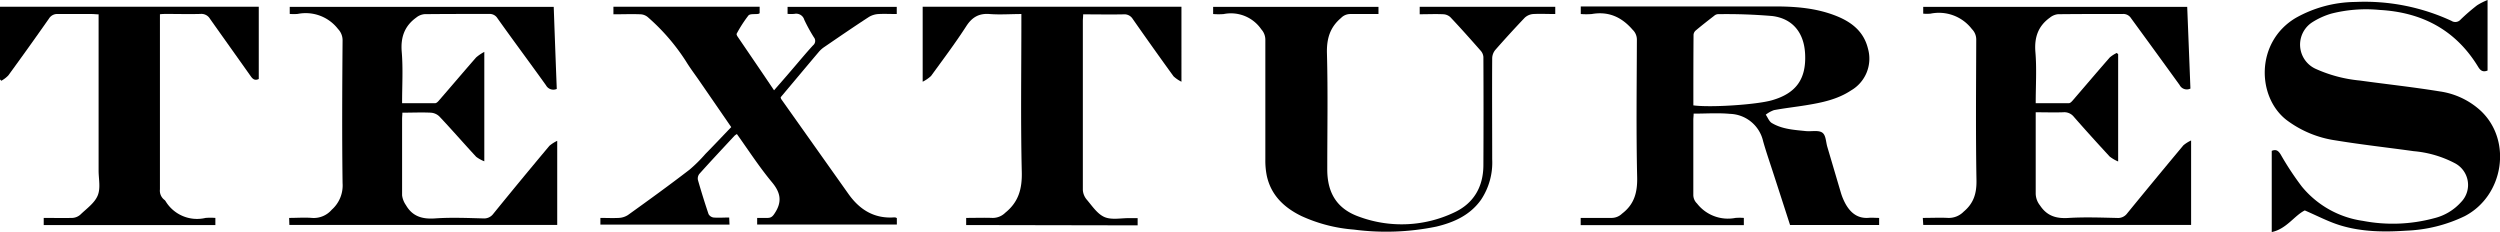
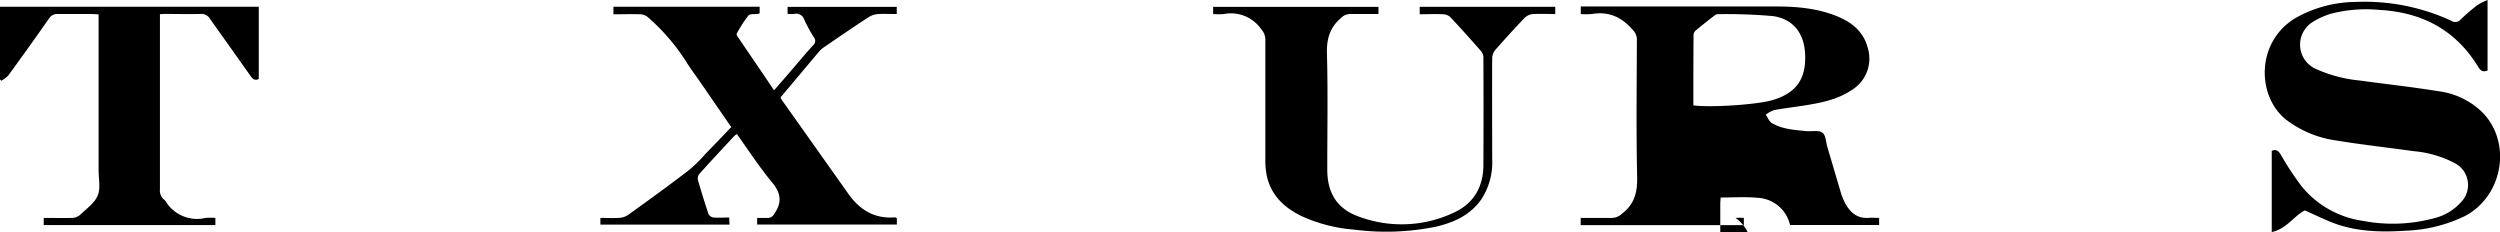
<svg xmlns="http://www.w3.org/2000/svg" viewBox="0 0 550.68 51.12">
  <g data-name="Calque 2" id="Calque_2">
    <g data-name="Calque 1" id="Calque_1-2">
-       <path d="M413.92,48v1.56H394.3c-1.19-3.7-2.41-7.46-3.63-11.22-.78-2.42-1.62-4.82-2.31-7.26a7.73,7.73,0,0,0-7.3-6c-2.61-.24-5.25-.05-8-.05,0,.47-.06.89-.07,1.3,0,5.53,0,11.06,0,16.59a2.62,2.62,0,0,0,.81,1.9A8.63,8.63,0,0,0,382.28,48a12.48,12.48,0,0,1,1.84,0v1.59H348.18V48c2.3,0,4.57,0,6.84,0a3.3,3.3,0,0,0,2.27-.94C360,45,360.7,42.37,360.62,39c-.23-10.1-.09-20.22-.06-30.33a3,3,0,0,0-.93-2.11c-2.4-2.78-5.28-4.12-9-3.47a15,15,0,0,1-2.43,0V1.42H391c4.6,0,9.15.37,13.47,2.09,3.39,1.35,6.09,3.44,7,7.24a8.08,8.08,0,0,1-3.72,9.16c-3,2-6.49,2.71-10,3.28-2.35.38-4.71.64-7,1.07a6.45,6.45,0,0,0-1.8,1c.44.63.74,1.5,1.35,1.85,2.32,1.38,5,1.5,7.61,1.78h.13c1.15.07,2.59-.24,3.38.34s.76,2,1.08,3.09c1,3.38,2,6.77,3,10.15a12.72,12.72,0,0,0,1.11,2.6c1.12,1.92,2.7,3.12,5.07,2.91C412.32,47.92,413.05,48,413.92,48ZM373,23.21c3.83.52,13.94-.16,17.29-1.12,5.37-1.53,7.63-4.72,7.32-10.31-.25-4.55-2.71-7.69-7.23-8.25a120,120,0,0,0-12-.41,1.41,1.41,0,0,0-.79.35c-1.37,1.06-2.73,2.12-4.05,3.23a1.4,1.4,0,0,0-.5.94C373,12.82,373,18,373,23.21Z" />
-       <path d="M122.64,19.59a1.84,1.84,0,0,1-2.37-.8C116.73,13.84,113.11,9,109.56,4a2,2,0,0,0-1.81-.93c-4.75,0-9.51,0-14.26.05a3.39,3.39,0,0,0-1.79.74c-2.58,1.86-3.48,4.33-3.21,7.56.31,3.69.08,7.42.08,11.31,2.48,0,4.88,0,7.28,0,.31,0,.66-.37.89-.65,2.72-3.13,5.4-6.3,8.13-9.42a9.58,9.58,0,0,1,1.81-1.23V35.53a7.38,7.38,0,0,1-1.8-1c-2.73-2.95-5.38-6-8.12-8.9a3,3,0,0,0-1.86-.81c-2.05-.1-4.12,0-6.27,0,0,.53-.06.95-.06,1.37,0,5.61,0,11.23,0,16.84a4.85,4.85,0,0,0,.85,2.16c1.43,2.48,3.6,3.12,6.41,2.92,3.52-.25,7.08-.09,10.62,0a2.5,2.5,0,0,0,2.2-1q6.13-7.55,12.38-15a7.94,7.94,0,0,1,1.71-1.09V49.54h-59L63.69,48c1.72,0,3.4-.13,5,0a5.22,5.22,0,0,0,4.38-1.8,7.13,7.13,0,0,0,2.39-5.86c-.14-10.5-.08-21,0-31.5a3.54,3.54,0,0,0-1-2.45,9,9,0,0,0-8.9-3.32,12.53,12.53,0,0,1-1.74,0V1.51h58.15Q122.29,10.51,122.64,19.59Z" />
-       <path d="M466.57,11.94V35.57a8.46,8.46,0,0,1-1.86-1.08c-2.67-2.89-5.31-5.8-7.9-8.76a2.67,2.67,0,0,0-2.33-1c-2,.07-4,0-6.07,0v1.64c0,5.44,0,10.89,0,16.33a4.29,4.29,0,0,0,.94,2.54c1.54,2.33,3.57,2.94,6.26,2.77,3.57-.22,7.17-.08,10.75,0a2.48,2.48,0,0,0,2.19-1q6.15-7.53,12.39-15a7.51,7.51,0,0,1,1.7-1.07V49.55h-59L423.54,48c1.91,0,3.75-.09,5.58,0a4.55,4.55,0,0,0,3.4-1.36c2.25-1.88,2.9-4.06,2.84-7-.18-10.33-.08-20.65-.05-31a3.23,3.23,0,0,0-.95-2.23,9.16,9.16,0,0,0-9.13-3.4,10.6,10.6,0,0,1-1.6,0V1.51h58.15q.36,9,.71,18a1.78,1.78,0,0,1-2.38-.78C476.57,13.83,473,8.93,469.4,4a2,2,0,0,0-1.82-.92c-4.75,0-9.51,0-14.26.05a3.38,3.38,0,0,0-1.78.75c-2.59,1.86-3.46,4.34-3.2,7.57.31,3.68.07,7.41.07,11.28,2.5,0,4.91,0,7.31,0,.3,0,.64-.37.88-.65,2.71-3.14,5.39-6.3,8.12-9.42a7,7,0,0,1,1.55-1Z" />
+       <path d="M413.92,48v1.56H394.3a7.73,7.73,0,0,0-7.3-6c-2.61-.24-5.25-.05-8-.05,0,.47-.06.89-.07,1.3,0,5.53,0,11.06,0,16.59a2.62,2.62,0,0,0,.81,1.9A8.63,8.63,0,0,0,382.28,48a12.48,12.48,0,0,1,1.84,0v1.59H348.18V48c2.3,0,4.57,0,6.84,0a3.3,3.3,0,0,0,2.27-.94C360,45,360.7,42.37,360.62,39c-.23-10.1-.09-20.22-.06-30.33a3,3,0,0,0-.93-2.11c-2.4-2.78-5.28-4.12-9-3.47a15,15,0,0,1-2.43,0V1.42H391c4.6,0,9.15.37,13.47,2.09,3.39,1.35,6.09,3.44,7,7.24a8.08,8.08,0,0,1-3.72,9.16c-3,2-6.49,2.71-10,3.28-2.35.38-4.71.64-7,1.07a6.45,6.45,0,0,0-1.8,1c.44.63.74,1.5,1.35,1.85,2.32,1.38,5,1.5,7.61,1.78h.13c1.15.07,2.59-.24,3.38.34s.76,2,1.08,3.09c1,3.38,2,6.77,3,10.15a12.72,12.72,0,0,0,1.11,2.6c1.12,1.92,2.7,3.12,5.07,2.91C412.32,47.92,413.05,48,413.92,48ZM373,23.21c3.83.52,13.94-.16,17.29-1.12,5.37-1.53,7.63-4.72,7.32-10.31-.25-4.55-2.71-7.69-7.23-8.25a120,120,0,0,0-12-.41,1.41,1.41,0,0,0-.79.35c-1.37,1.06-2.73,2.12-4.05,3.23a1.4,1.4,0,0,0-.5.94C373,12.82,373,18,373,23.21Z" />
      <path d="M197.53,1.51V3.09c-1.37,0-2.7-.07-4,0a4.58,4.58,0,0,0-2.14.65c-3.29,2.14-6.53,4.36-9.77,6.58a6,6,0,0,0-1.25,1.1c-2.82,3.33-5.61,6.68-8.41,10a1.74,1.74,0,0,0,.1.38l14.83,20.92c2.4,3.38,5.52,5.4,9.82,5.18a2.28,2.28,0,0,1,.52,0,1.7,1.7,0,0,1,.32.14v1.42H166.78V48c.75,0,1.51,0,2.27,0s1.13-.29,1.58-1c1.66-2.49,1.37-4.51-.57-6.84-2.78-3.34-5.15-7-7.74-10.63a3,3,0,0,0-.53.37c-2.59,2.79-5.19,5.56-7.73,8.39a1.65,1.65,0,0,0-.33,1.34q1.08,3.78,2.34,7.52a1.5,1.5,0,0,0,1.08.76c1.1.1,2.23,0,3.47,0l.07,1.56H132.25V48c1.34,0,2.71.07,4.06,0a4.07,4.07,0,0,0,2-.63c4.56-3.27,9.11-6.56,13.58-10a32.56,32.56,0,0,0,3.49-3.46C157.27,32,159.14,30,161.07,28c-2.34-3.41-4.64-6.74-6.94-10.08-1-1.46-2.08-2.86-3-4.37a45.28,45.28,0,0,0-8.43-9.77,2.69,2.69,0,0,0-1.58-.63c-2-.08-4,0-6,0V1.49h32.21V2.91a1.05,1.05,0,0,1-.3.15c-.74.11-1.82-.07-2.18.36a28.37,28.37,0,0,0-2.58,4c-.08.14.09.49.23.68,2.64,3.89,5.3,7.76,8,11.79,1.4-1.6,2.72-3.1,4-4.61,1.53-1.77,3-3.56,4.59-5.29a1.25,1.25,0,0,0,.18-1.78,36,36,0,0,1-2.11-3.85,1.85,1.85,0,0,0-2.19-1.3,10.46,10.46,0,0,1-1.49,0V1.51Z" />
      <path d="M547.94,0V15.54c-1,.39-1.55.05-2.08-.83-4.94-8.11-12.35-12-21.68-12.52A31.08,31.08,0,0,0,513.52,3a16.44,16.44,0,0,0-4.2,1.91A5.86,5.86,0,0,0,510,15.13a30.53,30.53,0,0,0,9.82,2.61c5.85.81,11.73,1.44,17.56,2.39a16.85,16.85,0,0,1,9.11,4.32c6.93,6.59,5,18.71-3.6,23.17A32.33,32.33,0,0,1,530,50.81c-4.94.33-9.87.27-14.63-1.21-2.56-.8-5-2.09-7.69-3.25-2.31,1.15-4,4.06-7.28,4.77V33.23c1-.42,1.48,0,2,.85a63.66,63.66,0,0,0,4.62,7,21.24,21.24,0,0,0,13.46,7.57,34.87,34.87,0,0,0,15.64-.57,11.66,11.66,0,0,0,6-3.58,5.4,5.4,0,0,0-1.44-8.58,23.84,23.84,0,0,0-9-2.62c-5.72-.8-11.47-1.43-17.17-2.37a23.52,23.52,0,0,1-10.88-4.52c-6.51-5.08-6.83-17.12,2-22.43A27.24,27.24,0,0,1,518.85.43,45.5,45.5,0,0,1,540,4.6a1.54,1.54,0,0,0,2-.29,43.21,43.21,0,0,1,3.63-3.14A14.3,14.3,0,0,1,547.94,0Z" />
      <path d="M47.44,48v1.58H9.63V48c2.12,0,4.22.05,6.32,0a2.88,2.88,0,0,0,1.77-.74c1.37-1.32,3.12-2.54,3.8-4.19s.2-3.64.2-5.5q0-16.39,0-32.78V3.16c-.51,0-1-.07-1.41-.07-2.51,0-5,0-7.52,0a2.12,2.12,0,0,0-2,1Q6.36,10.41,1.82,16.63A6.42,6.42,0,0,1,.29,17.79L0,17.49v-16H57V17.4c-.81.39-1.28.08-1.74-.57-3-4.24-6-8.44-9-12.68a2.2,2.2,0,0,0-2.12-1.08c-2.46.07-4.93,0-7.39,0-.46,0-.92,0-1.52.07v1.5q0,18.54,0,37.06A2.56,2.56,0,0,0,36.18,44a1,1,0,0,1,.27.28A8.1,8.1,0,0,0,45.29,48,13.91,13.91,0,0,1,47.44,48Z" />
-       <path d="M212.82,49.57V48c2,0,3.87-.07,5.79,0a3.9,3.9,0,0,0,2.82-1.14c2.94-2.37,3.73-5.26,3.64-9-.26-11-.09-22-.09-33V3.09c-2.4,0-4.73.18-7,0s-3.83.65-5.12,2.65c-2.43,3.77-5.14,7.36-7.78,11A7.89,7.89,0,0,1,203.24,18V1.49h57V18a7.42,7.42,0,0,1-1.74-1.19q-4.56-6.29-9-12.65a2.14,2.14,0,0,0-2-1c-2.92.06-5.85,0-8.91,0,0,.58-.07,1-.07,1.49,0,12.4,0,24.8,0,37.19a3.61,3.61,0,0,0,.86,2.13c1.2,1.41,2.35,3.18,3.93,3.85s3.64.2,5.5.23h1.78v1.59Z" />
      <path d="M267.22,3.09V1.51h36.42V3.09c-2.13,0-4.19,0-6.25,0a2.82,2.82,0,0,0-2,.87c-2.46,2.08-3.19,4.6-3.1,7.83.23,8.5.07,17,.07,25.53,0,5.18,2.14,8.71,7.05,10.43a27,27,0,0,0,20.91-.95c4.3-2,6.41-5.65,6.43-10.4q.06-11.93,0-23.85a2.33,2.33,0,0,0-.57-1.35c-2.2-2.5-4.42-5-6.69-7.4a2.46,2.46,0,0,0-1.55-.66c-1.71-.08-3.43,0-5.22,0V1.5h29.86V3.09c-1.61,0-3.24-.08-4.86,0a3.1,3.1,0,0,0-1.86.81Q332.53,7.4,329.37,11a3,3,0,0,0-.68,1.81c-.05,7.43,0,14.86,0,22.29A14.74,14.74,0,0,1,326.23,44c-2.42,3.41-6,5-9.87,5.92a54.82,54.82,0,0,1-18.16.65,33.87,33.87,0,0,1-11.57-3c-3.77-1.85-6.63-4.54-7.58-8.8a16.7,16.7,0,0,1-.33-3.6q0-13.22,0-26.44a3.41,3.41,0,0,0-.89-2.27,8.1,8.1,0,0,0-8.3-3.36A14.65,14.65,0,0,1,267.22,3.09Z" />
    </g>
  </g>
</svg>